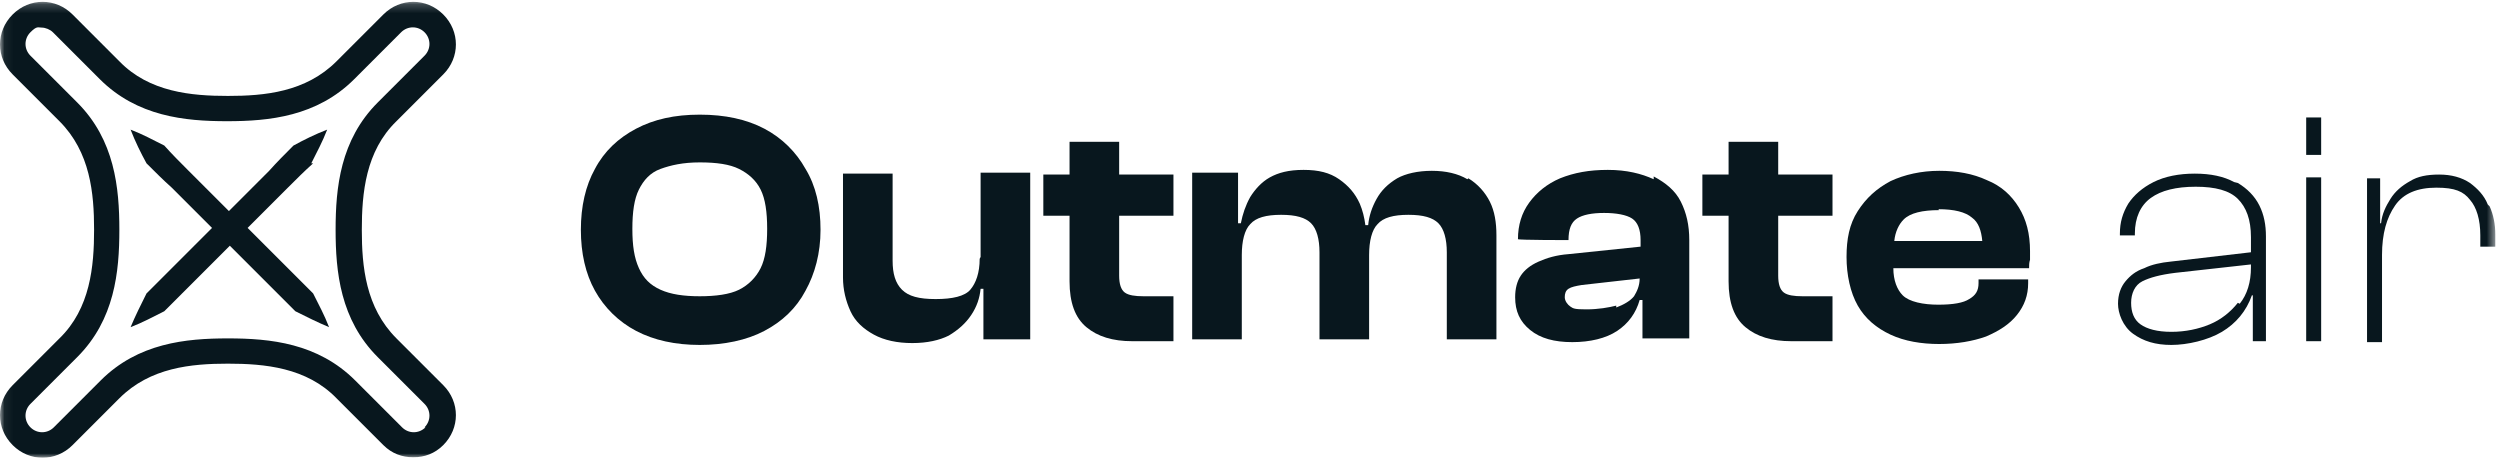
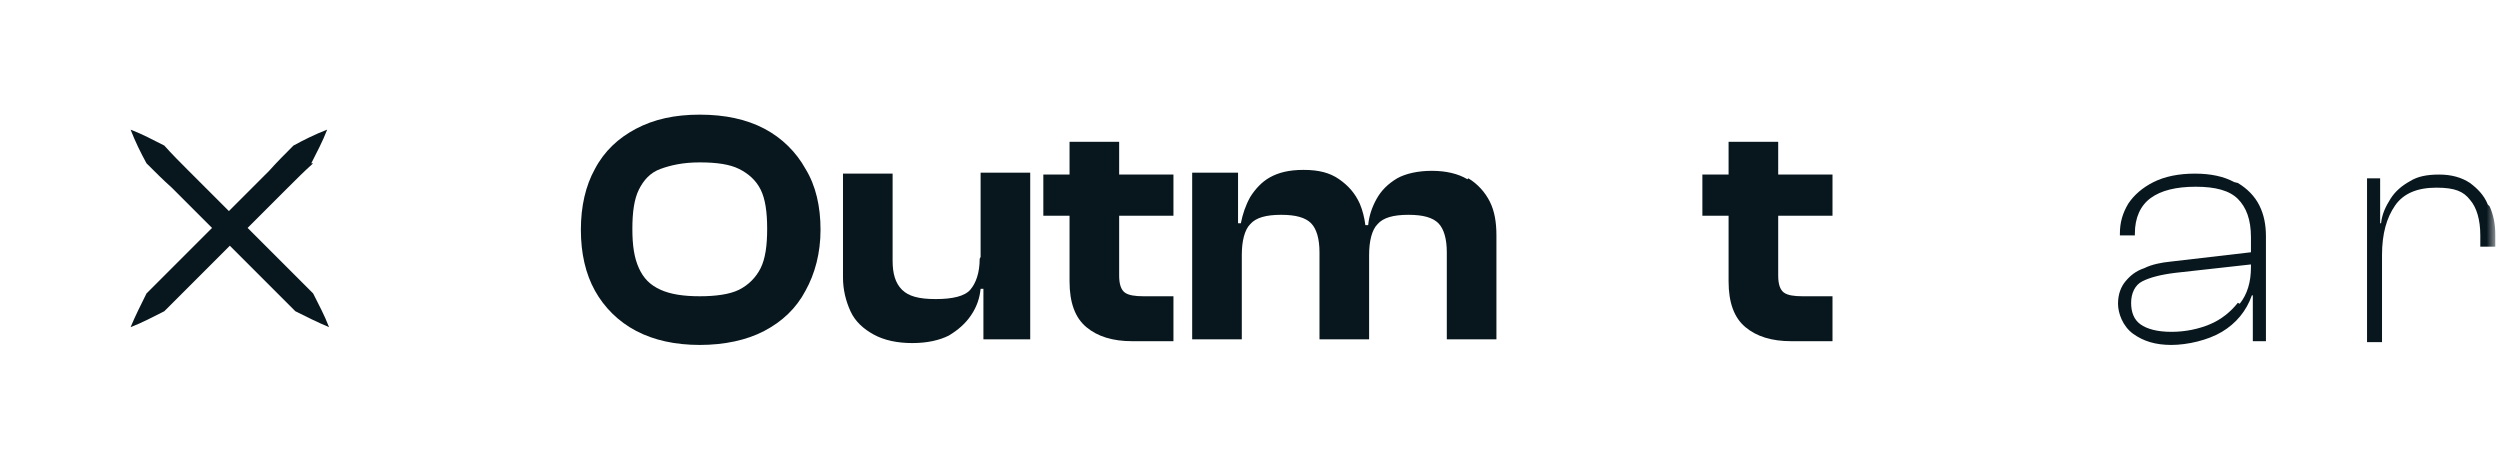
<svg xmlns="http://www.w3.org/2000/svg" xmlns:xlink="http://www.w3.org/1999/xlink" width="284px" height="52px" viewBox="0 0 284 52" version="1.1">
  <title>Logo_Outmate-air_Blauw</title>
  <desc>Created with Sketch.</desc>
  <defs>
    <polygon id="path-1" points="0.06 0.21 283.465 0.21 283.465 52 0.06 52" />
  </defs>
  <g id="Specificatieblad-Easy-ups" stroke="none" stroke-width="1" fill="none" fill-rule="evenodd">
    <g id="Logo_Outmate-air_Blauw">
      <path d="M86.406,30.465 C85.874,31.528 85.023,32.379 83.96,32.911 C82.896,33.443 81.301,33.655 79.493,33.655 C77.686,33.655 76.197,33.443 75.027,32.911 C73.857,32.379 73.113,31.635 72.581,30.465 C72.049,29.295 71.837,27.913 71.837,25.998 C71.837,24.084 72.049,22.595 72.581,21.532 C73.113,20.469 73.857,19.618 75.027,19.192 C76.197,18.767 77.579,18.448 79.493,18.448 C81.408,18.448 82.896,18.661 83.96,19.192 C85.023,19.724 85.874,20.469 86.406,21.532 C86.938,22.595 87.15,24.084 87.15,25.998 C87.15,27.913 86.938,29.401 86.406,30.465 Z M86.831,14.619 C84.811,13.556 82.365,13.024 79.493,13.024 C76.622,13.024 74.283,13.556 72.262,14.619 C70.241,15.683 68.646,17.172 67.583,19.192 C66.519,21.107 65.987,23.446 65.987,26.105 C65.987,28.763 66.519,31.103 67.583,33.017 C68.646,34.932 70.241,36.527 72.262,37.59 C74.283,38.654 76.728,39.185 79.493,39.185 C82.258,39.185 84.811,38.654 86.831,37.59 C88.852,36.527 90.447,35.038 91.51,33.017 C92.574,31.103 93.212,28.763 93.212,26.105 C93.212,23.446 92.68,21.107 91.51,19.192 C90.447,17.278 88.852,15.683 86.831,14.619 L86.831,14.619 Z" id="Fill-1" fill="#08171E" />
      <path d="M111.291,29.401 C111.291,30.997 110.865,32.166 110.227,32.911 C109.589,33.655 108.207,33.974 106.293,33.974 C104.378,33.974 103.209,33.655 102.464,32.911 C101.72,32.167 101.401,31.103 101.401,29.614 L101.401,19.724 L95.764,19.724 L95.764,31.528 C95.764,32.911 96.083,34.187 96.615,35.357 C97.147,36.527 98.104,37.377 99.274,38.015 C100.444,38.654 101.932,38.973 103.634,38.973 C105.335,38.973 106.718,38.654 107.781,38.122 C108.845,37.484 109.696,36.739 110.334,35.782 C110.972,34.825 111.291,33.868 111.397,32.804 L111.716,32.804 L111.716,38.547 L117.033,38.547 L117.033,19.618 L111.397,19.618 L111.397,29.189 L111.291,29.401" id="Fill-2" fill="#08171E" />
      <path d="M127.136,16.108 L121.5,16.108 L121.5,19.83 L118.522,19.83 L118.522,24.51 L121.5,24.51 L121.5,31.954 C121.5,34.4 122.138,36.101 123.414,37.165 C124.69,38.228 126.392,38.76 128.625,38.76 L133.304,38.76 L133.304,33.655 L129.901,33.655 C128.944,33.655 128.2,33.549 127.774,33.23 C127.349,32.911 127.136,32.273 127.136,31.316 L127.136,24.509 L133.304,24.509 L133.304,19.83 L127.136,19.83 L127.136,16.108" id="Fill-3" fill="#08171E" />
      <path d="M166.697,20.362 C165.633,19.724 164.251,19.405 162.656,19.405 C161.061,19.405 159.678,19.724 158.721,20.256 C157.658,20.894 156.913,21.638 156.381,22.595 C155.85,23.552 155.531,24.51 155.424,25.573 L155.105,25.573 C154.999,24.722 154.786,23.872 154.467,23.127 C153.935,21.957 153.191,21.106 152.128,20.362 C151.064,19.618 149.788,19.299 148.086,19.299 C146.385,19.299 145.215,19.618 144.258,20.149 C143.301,20.681 142.556,21.532 142.025,22.383 C141.493,23.34 141.174,24.297 140.961,25.36 L140.642,25.36 L140.642,19.618 L135.431,19.618 L135.431,38.547 L141.068,38.547 L141.068,28.976 C141.068,27.381 141.387,26.105 142.025,25.467 C142.663,24.722 143.833,24.403 145.534,24.403 C147.236,24.403 148.299,24.722 148.937,25.36 C149.575,25.998 149.894,27.168 149.894,28.657 L149.894,38.547 L155.531,38.547 L155.531,28.976 C155.531,27.381 155.85,26.105 156.488,25.467 C157.126,24.722 158.296,24.403 159.997,24.403 C161.699,24.403 162.762,24.722 163.4,25.36 C164.038,25.998 164.357,27.168 164.357,28.657 L164.357,38.547 L169.994,38.547 L169.994,26.743 C169.994,25.254 169.781,23.978 169.249,22.915 C168.717,21.851 167.867,20.894 166.803,20.256 L166.697,20.362" id="Fill-4" fill="#08171E" />
-       <path d="M183.606,34.719 C182.755,34.931 181.585,35.144 180.203,35.144 C178.82,35.144 178.714,35.038 178.395,34.825 C178.076,34.612 177.757,34.187 177.757,33.762 C177.757,33.336 177.863,33.017 178.182,32.804 C178.501,32.592 179.033,32.485 179.671,32.379 L186.265,31.635 C186.265,32.486 185.946,33.124 185.626,33.655 C185.201,34.187 184.457,34.612 183.606,34.931 L183.606,34.719 Z M187.86,20.362 C186.477,19.724 184.776,19.299 182.649,19.299 C180.522,19.299 178.82,19.618 177.225,20.256 C175.736,20.894 174.567,21.851 173.716,23.021 C172.865,24.191 172.44,25.573 172.44,27.168 C172.44,27.275 178.182,27.275 178.182,27.275 C178.182,25.998 178.501,25.254 179.139,24.829 C179.777,24.403 180.841,24.191 182.223,24.191 C183.606,24.191 184.776,24.403 185.414,24.829 C186.052,25.254 186.371,26.105 186.371,27.275 L186.371,28.019 L178.182,28.87 C176.8,28.976 175.736,29.295 174.779,29.721 C173.822,30.146 173.184,30.678 172.759,31.316 C172.333,31.954 172.121,32.805 172.121,33.762 C172.121,35.357 172.652,36.527 173.822,37.484 C174.992,38.441 176.587,38.866 178.608,38.866 C180.628,38.866 182.436,38.441 183.712,37.59 C184.988,36.739 185.839,35.57 186.265,34.081 L186.584,34.081 L186.584,38.441 L191.901,38.441 L191.901,27.275 C191.901,25.573 191.582,24.191 190.944,22.915 C190.306,21.638 189.242,20.788 187.86,20.043 L187.86,20.362 L187.86,20.362 Z" id="Fill-5" fill="#08171E" />
      <path d="M202.004,16.108 L196.367,16.108 L196.367,19.83 L193.39,19.83 L193.39,24.51 L196.367,24.51 L196.367,31.954 C196.367,34.4 197.005,36.101 198.282,37.165 C199.558,38.228 201.259,38.76 203.493,38.76 L208.172,38.76 L208.172,33.655 L204.769,33.655 C203.812,33.655 203.067,33.549 202.642,33.23 C202.216,32.911 202.004,32.273 202.004,31.316 L202.004,24.509 L208.172,24.509 L208.172,19.83 L202.004,19.83 L202.004,16.108" id="Fill-6" fill="#08171E" />
-       <path d="M220.189,23.765 C221.997,23.765 223.273,24.084 224.017,24.722 C224.762,25.254 225.081,26.211 225.187,27.381 L215.191,27.381 C215.297,26.317 215.722,25.467 216.254,24.935 C216.998,24.191 218.381,23.871 220.295,23.871 L220.189,23.765 Z M225.719,20.468 C224.124,19.724 222.316,19.405 220.295,19.405 C218.275,19.405 216.36,19.83 214.765,20.575 C213.17,21.426 212,22.489 211.043,23.978 C210.086,25.466 209.767,27.168 209.767,29.189 C209.767,31.209 210.192,33.23 211.043,34.719 C211.894,36.207 213.17,37.271 214.765,38.015 C216.36,38.76 218.275,39.079 220.295,39.079 C222.316,39.079 224.124,38.76 225.612,38.228 C227.101,37.59 228.271,36.845 229.122,35.782 C229.973,34.718 230.398,33.549 230.398,32.166 L230.398,31.741 L224.762,31.741 L224.762,32.166 C224.762,33.017 224.443,33.549 223.698,33.974 C223.06,34.399 221.89,34.612 220.189,34.612 C218.487,34.612 216.892,34.293 216.148,33.549 C215.51,32.911 215.084,31.847 215.084,30.465 L230.504,30.465 C230.504,30.145 230.504,29.826 230.611,29.507 C230.611,29.188 230.611,28.976 230.611,28.55 C230.611,26.53 230.185,24.934 229.335,23.552 C228.484,22.17 227.314,21.106 225.719,20.468 L225.719,20.468 Z" id="Fill-7" fill="#08171E" />
      <path d="M254.219,34.4 C253.369,35.463 252.305,36.314 251.029,36.846 C249.753,37.377 248.264,37.696 246.669,37.696 C245.074,37.696 243.904,37.377 243.16,36.846 C242.415,36.314 242.096,35.463 242.096,34.4 C242.096,33.336 242.521,32.379 243.372,31.954 C244.223,31.528 245.393,31.209 247.094,30.997 L255.708,30.039 L255.708,30.358 C255.708,32.06 255.283,33.443 254.432,34.506 L254.219,34.4 Z M253.794,20.681 C252.624,20.043 251.135,19.724 249.328,19.724 C247.52,19.724 245.925,20.043 244.648,20.681 C243.372,21.319 242.415,22.17 241.777,23.127 C241.139,24.191 240.82,25.254 240.82,26.53 L240.82,26.743 L242.521,26.743 L242.521,26.53 C242.521,24.722 243.16,23.34 244.329,22.489 C245.499,21.638 247.201,21.213 249.434,21.213 C251.667,21.213 253.262,21.638 254.22,22.595 C255.177,23.552 255.708,24.935 255.708,26.955 L255.708,28.657 L246.563,29.72 C245.499,29.827 244.436,30.04 243.585,30.465 C242.628,30.784 241.99,31.316 241.458,31.954 C240.926,32.592 240.607,33.443 240.607,34.506 C240.607,35.569 241.139,37.058 242.309,37.909 C243.479,38.76 244.861,39.185 246.669,39.185 C248.477,39.185 250.816,38.653 252.412,37.696 C254.007,36.739 255.177,35.357 255.815,33.549 L255.921,33.549 L255.921,38.76 L257.41,38.76 L257.41,26.849 C257.41,25.573 257.197,24.403 256.665,23.34 C256.134,22.276 255.283,21.425 254.219,20.787 L253.794,20.681 L253.794,20.681 Z" id="Fill-8" fill="#08171E" />
-       <polygon id="Fill-9" fill="#08171E" points="261.983 17.597 263.684 17.597 263.684 13.343 261.983 13.343" />
-       <polygon id="Fill-10" fill="#08171E" points="261.983 38.76 263.684 38.76 263.684 20.149 261.983 20.149" />
      <g id="Group-14">
        <mask id="mask-2" fill="white">
          <use xlink:href="#path-1" />
        </mask>
        <g id="Clip-12" />
        <path d="M282.614,23.233 C282.188,22.17 281.444,21.426 280.593,20.787 C279.636,20.149 278.466,19.83 277.084,19.83 C275.701,19.83 274.638,20.043 273.787,20.575 C272.83,21.106 272.086,21.744 271.554,22.595 C271.022,23.446 270.597,24.297 270.49,25.36 L270.384,25.36 L270.384,20.256 L268.895,20.256 L268.895,38.866 L270.597,38.866 L270.597,28.976 C270.597,26.53 271.128,24.722 272.086,23.339 C273.043,21.957 274.638,21.319 276.765,21.319 C278.892,21.319 279.849,21.744 280.593,22.701 C281.338,23.552 281.763,24.935 281.763,26.743 L281.763,28.019 L283.465,28.019 L283.465,26.636 C283.465,25.466 283.252,24.403 282.826,23.446 L282.614,23.233" id="Fill-11" fill="#08171E" mask="url(#mask-2)" />
-         <path d="M48.334,48.544 C47.59,49.288 46.42,49.288 45.675,48.544 L40.358,43.226 C36.104,38.973 30.681,38.441 25.895,38.441 C21.11,38.441 15.686,38.973 11.432,43.226 L6.115,48.544 C5.37,49.288 4.201,49.288 3.456,48.544 C2.712,47.799 2.712,46.629 3.456,45.885 L8.774,40.568 C13.027,36.314 13.559,30.89 13.559,26.105 C13.559,21.319 13.027,15.896 8.774,11.642 L3.456,6.325 C2.712,5.58 2.712,4.41 3.456,3.666 C4.201,2.922 4.307,3.134 4.732,3.134 C5.158,3.134 5.689,3.347 6.009,3.666 L11.326,8.983 C15.58,13.237 21.003,13.769 25.789,13.769 C30.574,13.769 35.998,13.237 40.252,8.983 L45.569,3.666 C46.314,2.922 47.483,2.922 48.228,3.666 C48.972,4.41 48.972,5.58 48.228,6.325 L42.91,11.642 C38.657,15.896 38.125,21.319 38.125,26.105 C38.125,30.89 38.657,36.314 42.91,40.568 L48.228,45.885 C48.972,46.629 48.972,47.799 48.228,48.544 L48.334,48.544 Z M45.037,38.441 C41.528,34.931 41.103,30.252 41.103,26.105 C41.103,21.957 41.528,17.172 45.037,13.769 L50.355,8.451 C52.269,6.537 52.269,3.56 50.355,1.645 C48.44,-0.269 45.463,-0.269 43.549,1.645 L38.231,6.963 C34.722,10.472 30.043,10.897 25.895,10.897 C21.748,10.897 16.962,10.472 13.559,6.963 L8.242,1.645 C6.328,-0.269 3.35,-0.269 1.436,1.645 C-0.479,3.56 -0.479,6.537 1.436,8.451 L6.753,13.769 C10.262,17.278 10.688,21.957 10.688,26.105 C10.688,30.252 10.262,35.038 6.753,38.441 L1.436,43.758 C-0.479,45.672 -0.479,48.65 1.436,50.564 C3.35,52.479 6.328,52.479 8.242,50.564 L13.559,45.247 C17.069,41.738 21.748,41.312 25.895,41.312 C30.043,41.312 34.828,41.738 38.231,45.247 L43.549,50.564 C44.506,51.521 45.675,51.947 46.952,51.947 C48.228,51.947 49.398,51.521 50.355,50.564 C52.269,48.65 52.269,45.672 50.355,43.758 L45.037,38.441 L45.037,38.441 Z" id="Fill-13" fill="#08171E" mask="url(#mask-2)" />
      </g>
      <path d="M37.168,14.726 C37.168,14.726 36.955,14.726 36.849,14.726 C36.849,14.726 37.062,14.726 37.168,14.726" id="Fill-15" fill="#08171E" />
      <line x1="37.168" y1="14.726" x2="37.168" y2="14.726" id="Fill-16" fill="#08171E" />
      <path d="M36.849,14.832 C36.743,14.832 36.636,14.832 36.636,14.832 C36.636,14.832 36.742,14.832 36.849,14.832" id="Fill-17" fill="#08171E" />
      <path d="M35.36,18.554 C35.998,17.278 36.636,16.108 37.168,14.726 C35.785,15.257 34.509,15.895 33.339,16.534 C32.382,17.491 31.425,18.448 30.574,19.405 L26.001,23.978 L21.429,19.405 C20.472,18.448 19.514,17.491 18.664,16.534 C17.388,15.895 16.218,15.257 14.835,14.726 C15.367,16.108 16.005,17.384 16.643,18.554 C17.6,19.511 18.557,20.468 19.514,21.319 L24.087,25.892 L16.643,33.336 C16.005,34.612 15.367,35.889 14.835,37.165 C16.218,36.633 17.388,35.995 18.664,35.357 L26.108,27.913 L33.552,35.357 C34.828,35.995 36.104,36.633 37.381,37.165 C36.849,35.782 36.211,34.612 35.573,33.336 L28.129,25.892 L32.701,21.319 C33.658,20.362 34.616,19.405 35.573,18.554 L35.36,18.554" id="Fill-18" fill="#08171E" />
      <line x1="36.636" y1="14.938" x2="36.636" y2="14.938" id="Fill-19" fill="#08171E" />
      <line x1="14.516" y1="14.726" x2="14.516" y2="14.726" id="Fill-20" fill="#08171E" />
      <line x1="14.516" y1="14.832" x2="14.516" y2="14.832" id="Fill-21" fill="#08171E" />
      <polyline id="Fill-22" fill="#08171E" points="14.622 14.832 14.622 15.045 14.622 14.832" />
      <line x1="14.729" y1="15.257" x2="14.729" y2="15.257" id="Fill-23" fill="#08171E" />
      <path d="M14.729,15.151 L14.729,15.257 C14.729,15.257 14.729,15.257 14.729,15.151" id="Fill-24" fill="#08171E" />
      <line x1="14.622" y1="15.045" x2="14.622" y2="15.045" id="Fill-25" fill="#08171E" />
    </g>
  </g>
</svg>